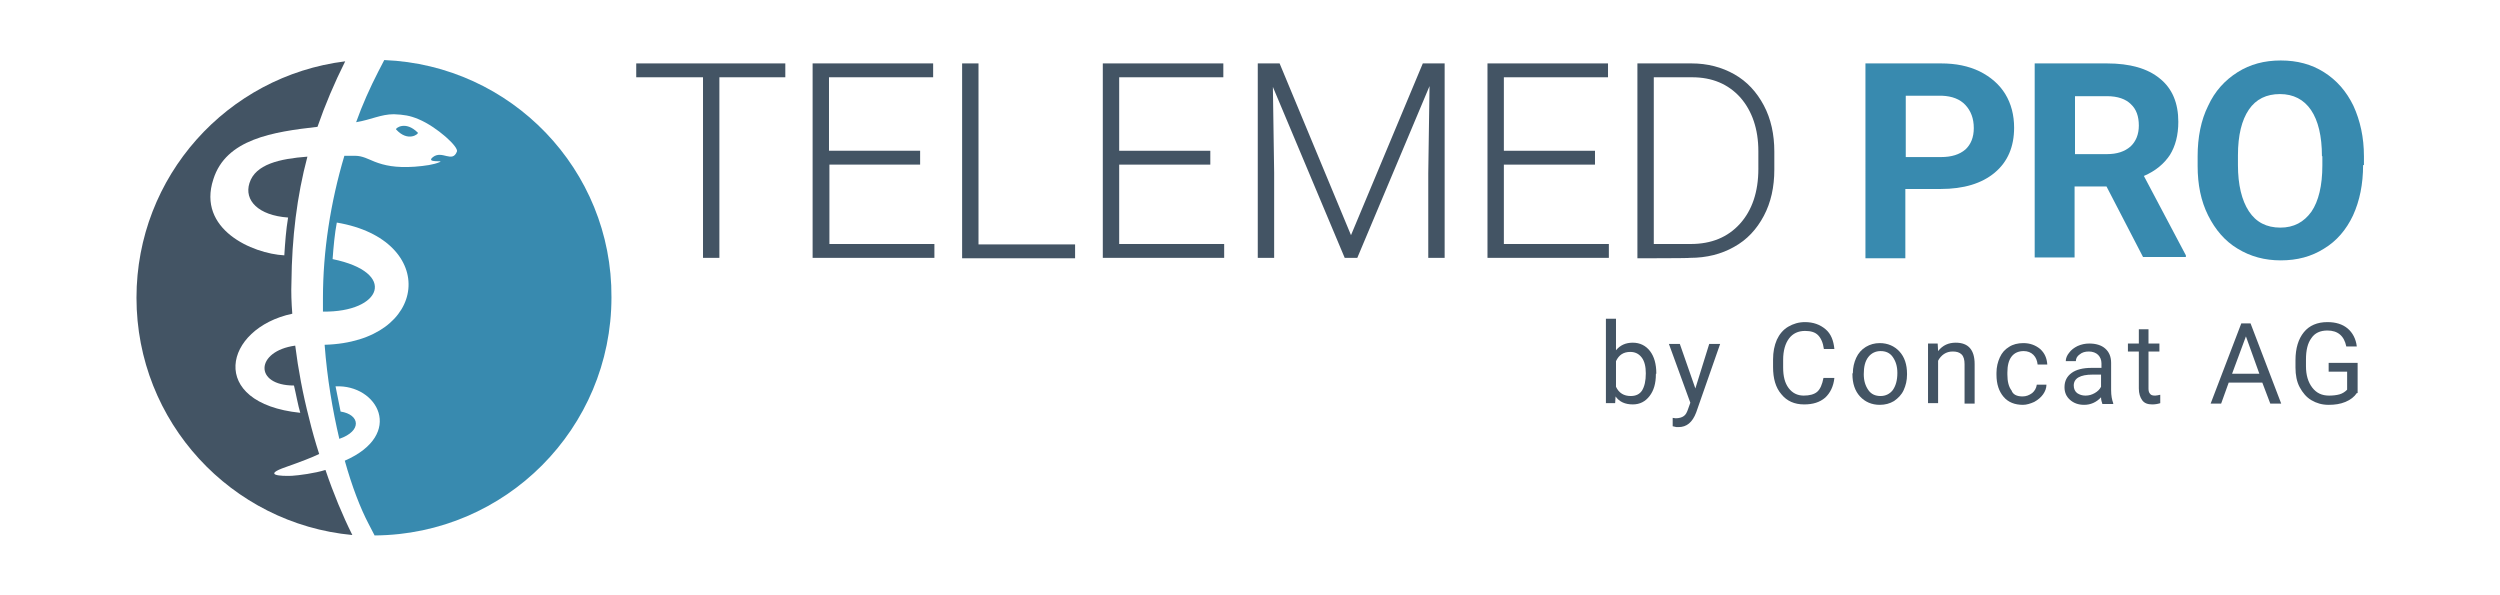
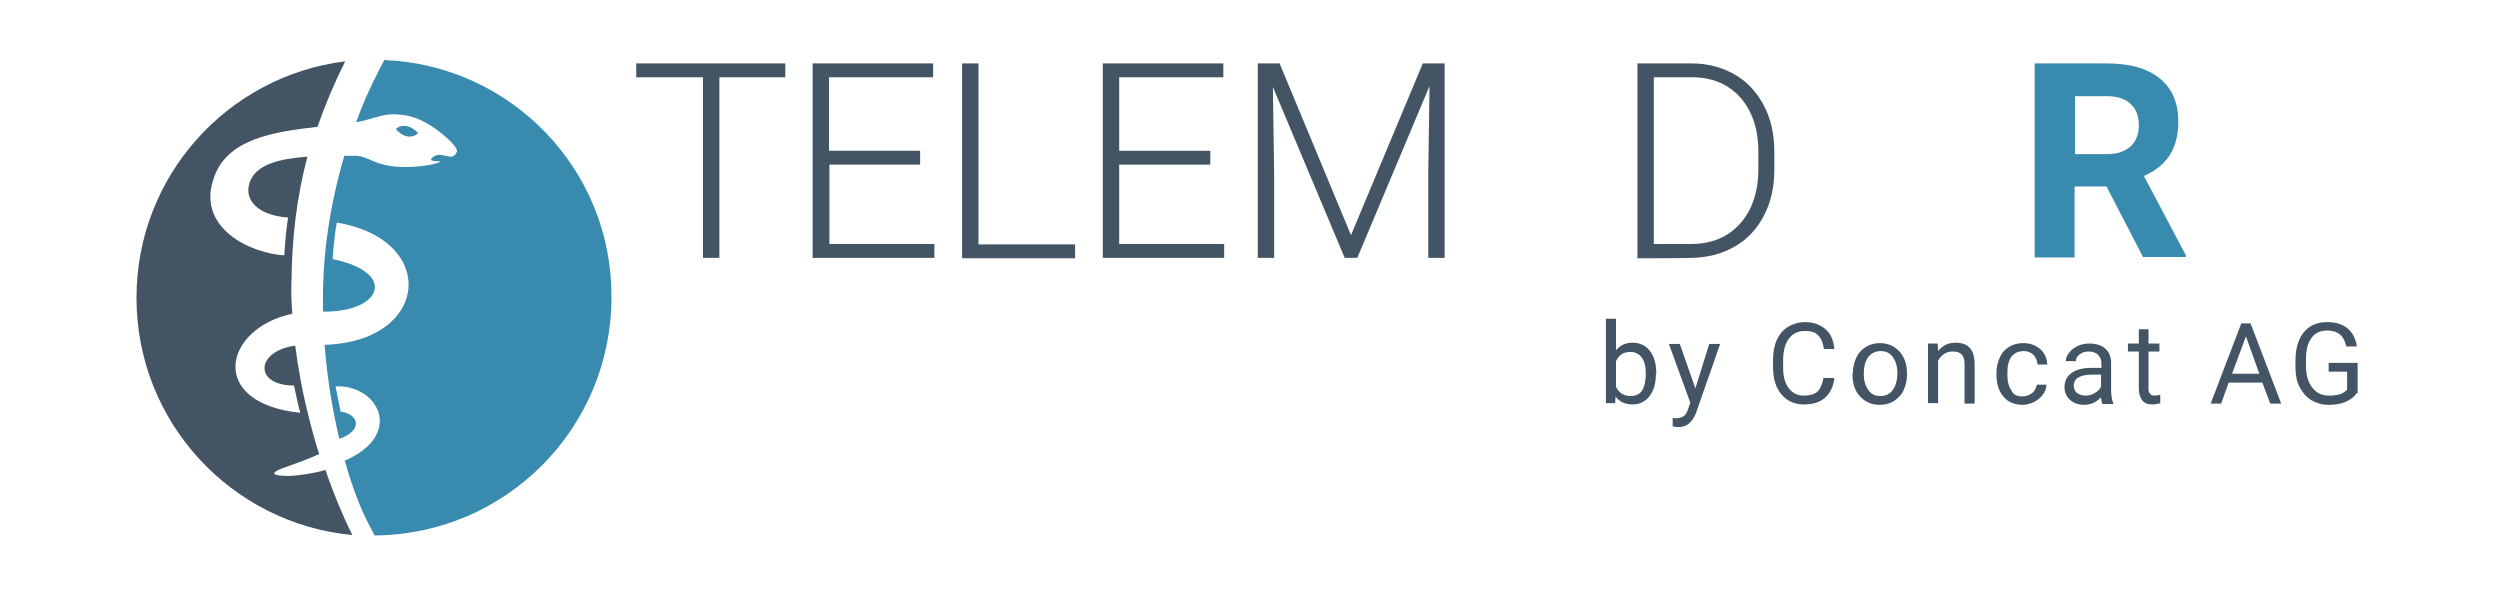
<svg xmlns="http://www.w3.org/2000/svg" version="1.1" id="Ebene_1" x="0px" y="0px" viewBox="0 0 595.3 141.7" style="enable-background:new 0 0 595.3 141.7;" xml:space="preserve">
  <style type="text/css">
	.st0{fill:#435464;}
	.st1{fill:#388AAF;}
</style>
  <g id="Ebene_1_00000009589246714281062970000009919161138815685295_">
    <g>
      <path class="st0" d="M394.3,89.1c0,2.2-0.5,3.9-1.5,5.2c-1,1.3-2.3,2-4,2c-1.8,0-3.2-0.6-4.1-1.9l-0.1,1.6h-2.2V75.9h2.4v7.5    c1-1.2,2.3-1.8,4-1.8s3.1,0.7,4.1,2c1,1.3,1.5,3.1,1.5,5.3v0.1H394.3z M391.9,88.9c0-1.6-0.3-2.9-1-3.8c-0.7-0.9-1.6-1.3-2.7-1.3    c-1.6,0-2.7,0.7-3.4,2.2v6.1c0.7,1.5,1.9,2.2,3.5,2.2c1.2,0,2.1-0.4,2.7-1.3C391.6,92,391.9,90.7,391.9,88.9z" />
      <path class="st0" d="M403.7,92.5l3.3-10.6h2.6l-5.7,16.3c-0.9,2.4-2.3,3.5-4.2,3.5h-0.5l-0.9-0.2v-2l0.7,0.1    c0.8,0,1.5-0.2,1.9-0.5c0.5-0.3,0.8-0.9,1.1-1.8l0.5-1.4l-5.1-14h2.6L403.7,92.5z" />
      <path class="st0" d="M436.8,90c-0.2,2-1,3.6-2.2,4.7c-1.3,1.1-2.9,1.6-5,1.6c-2.3,0-4.1-0.8-5.4-2.4c-1.4-1.6-2-3.8-2-6.5v-1.8    c0-1.8,0.3-3.3,0.9-4.7c0.6-1.3,1.5-2.4,2.7-3.1c1.2-0.7,2.5-1.1,4-1.1c2,0,3.6,0.6,4.9,1.7c1.3,1.1,1.9,2.7,2.1,4.7h-2.5    c-0.2-1.5-0.7-2.6-1.4-3.3c-0.7-0.7-1.7-1-3.1-1c-1.6,0-2.9,0.6-3.8,1.8c-0.9,1.2-1.4,2.9-1.4,5.1v1.8c0,2.1,0.4,3.7,1.3,4.9    c0.9,1.2,2.1,1.8,3.6,1.8c1.4,0,2.5-0.3,3.2-0.9c0.7-0.6,1.2-1.7,1.5-3.3C434.2,90,436.8,90,436.8,90z" />
      <path class="st0" d="M441.2,88.9c0-1.4,0.3-2.6,0.8-3.7c0.5-1.1,1.3-2,2.3-2.6c1-0.6,2.1-0.9,3.3-0.9c1.9,0,3.5,0.7,4.7,2    c1.2,1.3,1.8,3.1,1.8,5.3v0.2c0,1.4-0.3,2.6-0.8,3.7c-0.5,1.1-1.3,1.9-2.3,2.6c-1,0.6-2.1,0.9-3.4,0.9c-1.9,0-3.5-0.7-4.7-2    c-1.2-1.3-1.8-3.1-1.8-5.3v-0.2H441.2z M443.8,89.1c0,1.6,0.4,2.8,1.1,3.8s1.7,1.4,2.9,1.4c1.2,0,2.2-0.5,2.9-1.4    c0.7-1,1.1-2.3,1.1-4.1c0-1.6-0.4-2.8-1.1-3.8c-0.7-1-1.7-1.4-2.9-1.4s-2.2,0.5-2.9,1.4C444.1,86,443.8,87.4,443.8,89.1z" />
      <path class="st0" d="M461.4,81.8l0.1,1.8c1.1-1.4,2.5-2,4.2-2c3,0,4.5,1.7,4.5,5.1v9.4h-2.4v-9.4c0-1-0.2-1.8-0.7-2.3    c-0.5-0.5-1.2-0.7-2.1-0.7c-0.8,0-1.5,0.2-2.1,0.6c-0.6,0.4-1.1,1-1.4,1.6v10.1h-2.4V81.8H461.4z" />
      <path class="st0" d="M481.6,94.4c0.9,0,1.6-0.3,2.3-0.8c0.6-0.5,1-1.2,1.1-2h2.3c0,0.8-0.3,1.6-0.8,2.3c-0.5,0.7-1.2,1.3-2.1,1.8    c-0.9,0.4-1.8,0.7-2.7,0.7c-1.9,0-3.5-0.6-4.6-1.9c-1.1-1.3-1.7-3-1.7-5.3v-0.4c0-1.4,0.3-2.6,0.8-3.7c0.5-1.1,1.2-1.9,2.2-2.5    c0.9-0.6,2.1-0.9,3.4-0.9c1.6,0,2.9,0.5,4,1.4c1.1,1,1.6,2.2,1.7,3.7h-2.3c-0.1-0.9-0.4-1.7-1-2.3c-0.6-0.6-1.4-0.9-2.3-0.9    c-1.2,0-2.2,0.4-2.9,1.3c-0.7,0.9-1,2.2-1,3.8v0.5c0,1.6,0.3,2.9,1,3.8C479.3,93.9,480.2,94.4,481.6,94.4z" />
      <path class="st0" d="M500.6,96.1c-0.1-0.3-0.3-0.8-0.3-1.5c-1.1,1.2-2.5,1.8-4,1.8c-1.4,0-2.5-0.4-3.4-1.2c-0.9-0.8-1.3-1.8-1.3-3    c0-1.5,0.6-2.6,1.7-3.4s2.7-1.2,4.7-1.2h2.4v-1.1c0-0.8-0.3-1.5-0.8-2c-0.5-0.5-1.3-0.8-2.2-0.8s-1.6,0.2-2.2,0.7    c-0.6,0.4-0.9,1-0.9,1.6h-2.4c0-0.7,0.3-1.4,0.8-2c0.5-0.7,1.2-1.2,2-1.6c0.9-0.4,1.8-0.6,2.8-0.6c1.6,0,2.9,0.4,3.8,1.2    c0.9,0.8,1.4,1.9,1.4,3.4v6.5c0,1.3,0.2,2.3,0.5,3.1v0.2h-2.6V96.1z M496.6,94.2c0.8,0,1.5-0.2,2.2-0.6c0.7-0.4,1.2-0.9,1.5-1.5    v-2.9h-2c-3,0-4.5,0.9-4.5,2.6c0,0.8,0.3,1.4,0.8,1.8C495.2,94,495.8,94.2,496.6,94.2z" />
      <path class="st0" d="M511.6,78.4v3.4h2.6v1.9h-2.6v8.8c0,0.6,0.1,1,0.4,1.3c0.2,0.3,0.6,0.4,1.2,0.4c0.3,0,0.7-0.1,1.2-0.2v2    c-0.6,0.2-1.3,0.3-1.9,0.3c-1.1,0-1.9-0.3-2.4-1c-0.5-0.7-0.8-1.6-0.8-2.8v-8.8h-2.6v-1.9h2.6v-3.4    C509.3,78.4,511.6,78.4,511.6,78.4z" />
      <path class="st0" d="M538.7,91.1h-8l-1.8,5h-2.5l7.3-19.1h2.2l7.3,19.1h-2.6L538.7,91.1z M531.5,89h6.5l-3.2-8.9L531.5,89z" />
      <path class="st0" d="M561.2,93.6c-0.6,0.9-1.5,1.6-2.7,2.1c-1.2,0.5-2.5,0.7-4,0.7c-1.6,0-2.9-0.4-4.1-1.1    c-1.2-0.7-2.1-1.8-2.8-3.1c-0.7-1.3-1-2.9-1-4.7v-1.7c0-2.9,0.7-5.1,2-6.7c1.3-1.6,3.2-2.4,5.6-2.4c2,0,3.6,0.5,4.8,1.5    s2,2.5,2.2,4.3h-2.5c-0.5-2.5-2-3.8-4.5-3.8c-1.7,0-3,0.6-3.8,1.8c-0.9,1.2-1.3,2.9-1.3,5.1v1.6c0,2.1,0.5,3.8,1.5,5.1    c1,1.3,2.3,1.9,4,1.9c0.9,0,1.8-0.1,2.5-0.3c0.7-0.2,1.3-0.6,1.8-1.1v-4.3h-4.4v-2.1h6.9v7.2H561.2z" />
    </g>
    <path class="st0" d="M69.5,113.3c-2.6,0.1-7.2-0.1-1.4-2.1c3.4-1.2,6.3-2.3,7.9-3.1c-0.9-2.8-1.7-5.6-2.4-8.5   c-1.5-5.8-2.6-11.7-3.3-17.3c-9.5,1.3-9.9,9.5-0.3,9.5c0.4,1.6,1,4.9,1.5,6.5C49.3,96,53.2,78.2,69.6,74.7   c-0.2-2.6-0.3-5.1-0.2-7.5c0.1-10.6,1.3-20.5,3.8-29.9c-6.6,0.5-12.4,1.8-13.8,6.3c-1.3,4.1,2.1,7.7,9.2,8.2c-0.5,3-0.7,5.9-0.9,9   c-7.6-0.4-20.8-6.2-16.9-18.1c3-9.6,14.2-11.3,24.8-12.5c1.8-5.2,4-10.4,6.6-15.6c-28.1,3.5-49.7,27.4-49.7,56.3   c0,29.6,22.6,53.8,51.4,56.5c-2.3-4.6-4.5-9.9-6.4-15.5C75,112.7,71.1,113.2,69.5,113.3z" />
    <g>
      <path class="st1" d="M90.7,14.2c-0.4,0-0.7,0-1.1,0l0,0H90.7z" />
    </g>
    <g>
      <path class="st1" d="M91.5,14.3L90.1,17c-2,3.9-3.8,7.9-5.3,12.1c3.6-0.6,5.9-1.9,9-1.9c2.3,0.1,3.8,0.3,5.9,1.2    c4.3,1.8,9.6,6.6,9.1,7.7c-1.1,2.8-3.5-0.4-5.7,1.3c-1.9,1.5,2.8,0.7,1.6,1.2c-1.4,0.6-3.4,0.9-6,1.1c-4.5,0.3-7.2-0.3-9.5-1.2    c-1.5-0.6-2.9-1.4-4.6-1.4c-0.9,0-1.7,0-2.6,0c-3.3,11.1-5.1,22.7-5.1,33.9c0,1.1,0,2.2,0,3.2c14,0.2,17.9-9.3,2.3-12.5    c0.2-2.8,0.5-6.1,1-8.7c24.4,4.1,22,28.4-2.9,29.1c0.6,8,1.9,15.6,3.5,22.4c5.5-1.9,4.9-5.8,0.3-6.5L79.9,92    c10-0.5,16.6,11.4,2.2,17.7c1.7,6.1,3.7,11.3,5.7,15.1l1.4,2.7c31.2-0.2,56.4-25.5,56.4-56.7C145.8,40.4,121.7,15.5,91.5,14.3z" />
      <path class="st1" d="M99.5,31.6c-3-3-5.4-1-5.2-0.8C97.2,34,99.8,31.8,99.5,31.6z" />
    </g>
  </g>
  <g id="Ebene_2_00000125572631288567033240000004272719518439531670_">
    <g>
      <path class="st0" d="M187.1,18.4h-15.8v43h-3.9v-43h-15.9v-3.3H187v3.3H187.1z" />
      <path class="st0" d="M219.2,39.2h-21.7v18.9h25v3.3h-29V15.1h28.7v3.3h-24.8v17.5h21.7v3.3H219.2z" />
      <path class="st0" d="M233.1,58.2H256v3.3h-26.9V15.1h3.9v43.1H233.1z" />
      <path class="st0" d="M288.2,39.2h-21.7v18.9h25v3.3h-28.9V15.1h28.7v3.3h-24.8v17.5h21.7L288.2,39.2L288.2,39.2z" />
      <path class="st0" d="M304.7,15.1l17,40.9l17.1-40.9h5.2v46.3h-3.9V41.2l0.3-20.7l-17.2,40.9h-3l-17.1-40.7l0.3,20.4v20.3h-3.9    V15.1H304.7z" />
-       <path class="st0" d="M379.8,39.2h-21.7v18.9h25v3.3h-28.9V15.1h28.7v3.3h-24.8v17.5h21.7V39.2z" />
      <path class="st0" d="M389.9,61.5V15.1h12.9c3.8,0,7.2,0.9,10.2,2.6c3,1.7,5.3,4.2,7,7.4c1.7,3.2,2.5,6.9,2.5,11v4.3    c0,4.1-0.8,7.8-2.5,11c-1.7,3.2-4,5.7-7.1,7.4c-3,1.7-6.5,2.6-10.5,2.6C402.5,61.5,389.9,61.5,389.9,61.5z M393.8,18.4v39.7h8.8    c4.9,0,8.8-1.6,11.7-4.8c2.9-3.2,4.4-7.6,4.4-13.1V36c0-5.3-1.5-9.6-4.3-12.8c-2.9-3.2-6.7-4.8-11.5-4.8    C403,18.4,393.8,18.4,393.8,18.4z" />
-       <path class="st1" d="M453.7,45.2v16.3h-9.5V15.1h18c3.5,0,6.5,0.6,9.2,1.9c2.6,1.3,4.7,3.1,6.1,5.4s2.1,5,2.1,8    c0,4.5-1.5,8.1-4.6,10.7c-3.1,2.6-7.4,3.9-12.9,3.9h-8.4V45.2z M453.7,37.4h8.5c2.5,0,4.4-0.6,5.8-1.8c1.3-1.2,2-2.9,2-5.1    c0-2.3-0.7-4.1-2-5.5s-3.2-2.1-5.5-2.2h-8.7v14.6H453.7z" />
      <path class="st1" d="M501.6,44.4H494v16.9h-9.5V15.1h17.2c5.5,0,9.7,1.2,12.6,3.6c3,2.4,4.4,5.9,4.4,10.3c0,3.2-0.7,5.8-2,7.9    c-1.4,2.1-3.4,3.8-6.2,5l10,18.9v0.4h-10.2L501.6,44.4z M494,36.7h7.7c2.4,0,4.2-0.6,5.6-1.8c1.3-1.2,2-2.9,2-5    c0-2.2-0.6-3.9-1.9-5.1c-1.2-1.2-3.1-1.9-5.7-1.9h-7.6v13.8H494z" />
-       <path class="st1" d="M562.7,39.3c0,4.5-0.8,8.5-2.4,12c-1.6,3.4-3.9,6.1-6.9,7.9c-3,1.9-6.4,2.8-10.3,2.8c-3.8,0-7.2-0.9-10.3-2.8    c-3-1.8-5.3-4.5-7-7.9c-1.7-3.4-2.5-7.3-2.5-11.8v-2.3c0-4.5,0.8-8.6,2.5-12c1.6-3.5,4-6.1,7-8s6.4-2.8,10.3-2.8s7.3,0.9,10.3,2.8    s5.3,4.5,7,8c1.6,3.5,2.5,7.5,2.5,12v2.1H562.7z M552.9,37.2c0-4.8-0.9-8.5-2.6-11c-1.7-2.5-4.2-3.8-7.4-3.8    c-3.2,0-5.7,1.2-7.4,3.7c-1.7,2.5-2.6,6.1-2.6,10.9v2.3c0,4.7,0.9,8.4,2.6,11c1.7,2.6,4.2,3.9,7.5,3.9c3.2,0,5.6-1.3,7.4-3.8    c1.7-2.5,2.6-6.2,2.6-11v-2.2H552.9z" />
    </g>
  </g>
</svg>